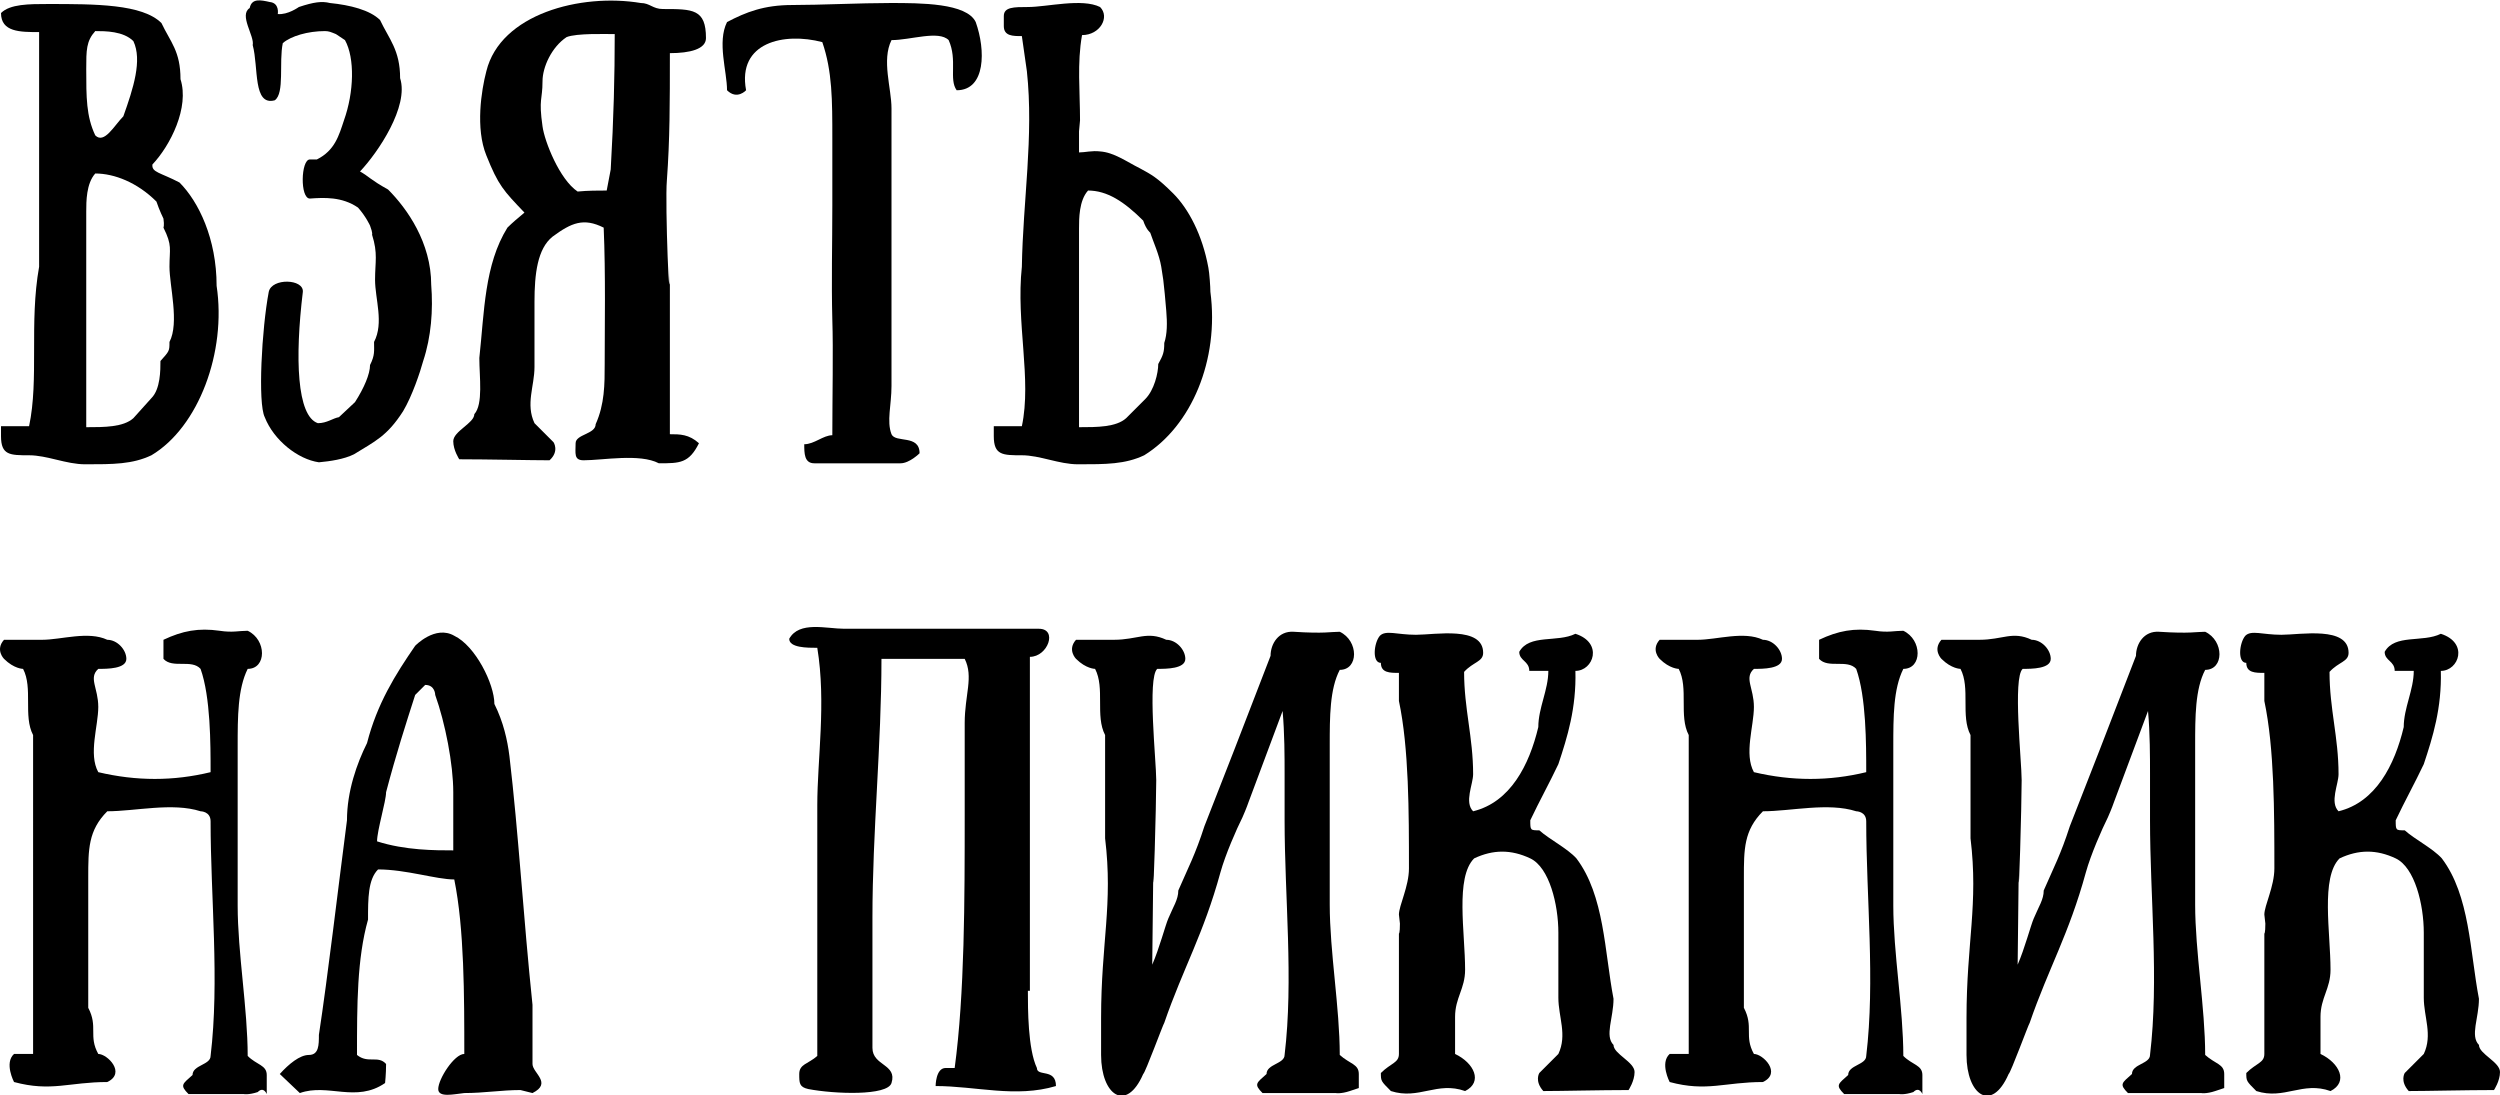
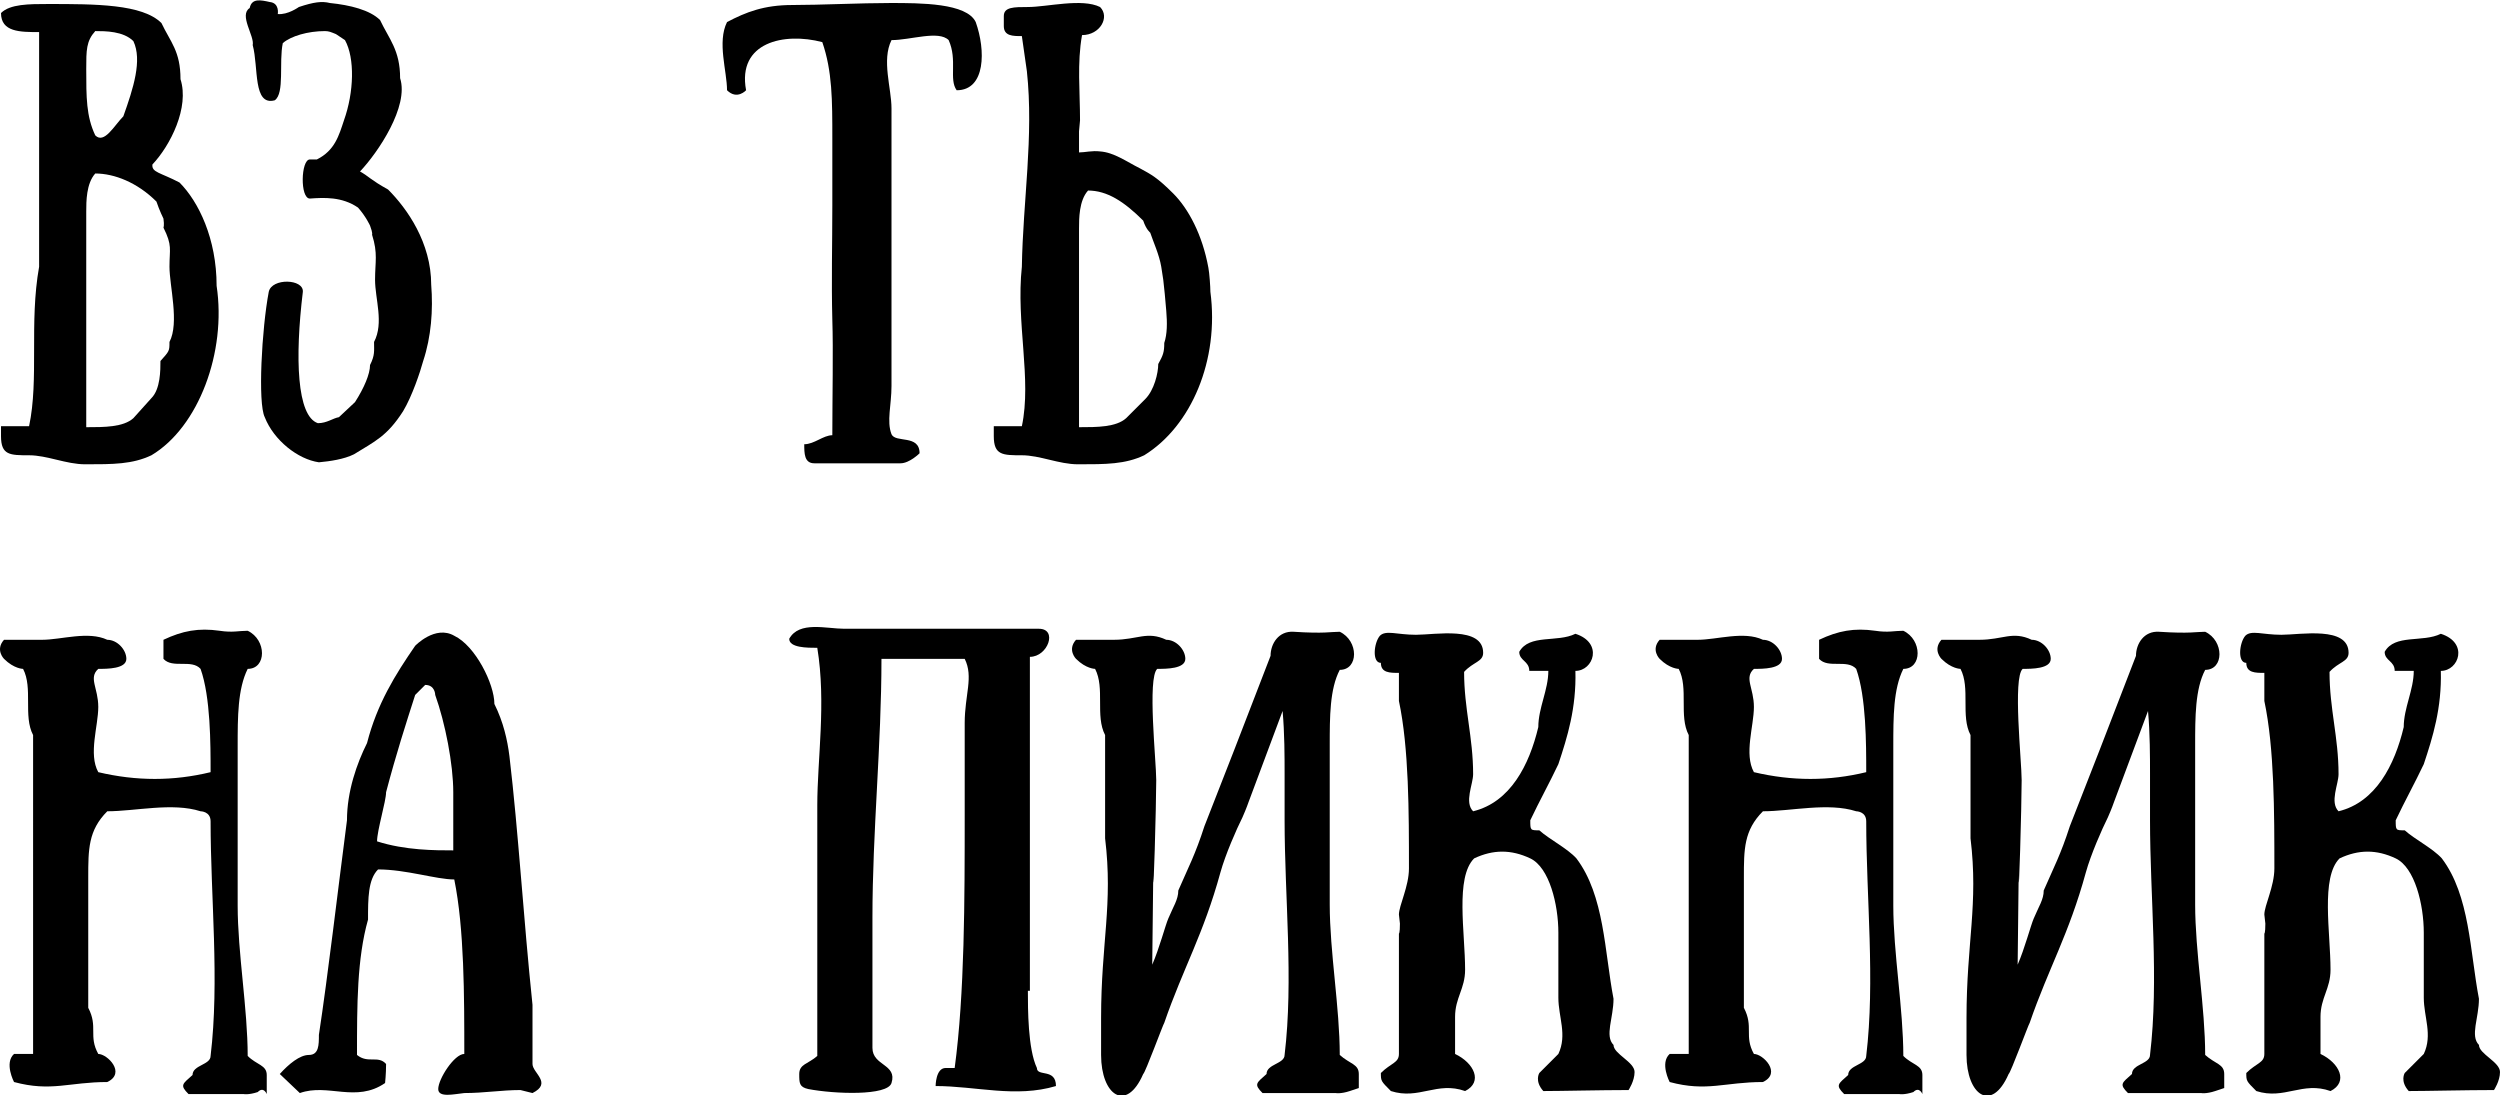
<svg xmlns="http://www.w3.org/2000/svg" version="1.1" id="Layer_1" x="0px" y="0px" viewBox="0 0 249.3 109.2" style="enable-background:new 0 0 249.3 109.2;" xml:space="preserve">
  <g>
    <path d="M17.9,18.2c1.9,1.9,3.7,5.6,3.7,10.3c1,6.6-1.8,14.1-6.5,16.9c-1.9,0.9-3.8,0.9-6.6,0.9c-1.9,0-3.8-0.9-5.6-0.9   c-1.9,0-2.8,0-2.8-1.9v-1c0.9,0,1.9,0,2.8,0c1-4.7,0-10.3,1-15.9v-1.8c0-1.9,0-2.8,0-4.7v-9.4c0-2.8,0-5.6,0-7.5   c-1.9,0-3.8,0-3.8-1.9C1,0.4,2.9,0.4,4.8,0.4c4.7,0,9.4,0,11.3,1.9C17,4.2,18,5.1,18,7.9c0.9,2.8-1,6.6-2.8,8.5   C15.1,17.2,16,17.2,17.9,18.2z M8.6,6.9c0,2.8,0,4.7,0.9,6.6c0.9,0.9,1.9-1,2.8-1.9c1-2.8,1.9-5.6,1-7.5c-1-1-2.8-1-3.8-1   C8.6,4.1,8.6,5,8.6,6.9z M15.1,39.7C16,38.8,16,36.9,16,36c0.9-1,0.9-1,0.9-1.9c1-1.9,0-5.6,0-7.5c0-1.8,0.3-2.1-0.6-3.9   c0,0,0.1-0.2,0-0.9c0,0-0.4-0.8-0.7-1.7c-1.9-1.9-4.2-2.8-6.1-2.8c-0.9,1-0.9,2.8-0.9,3.8v15c0,1.8,0,4.7,0,6.5   c1.8,0,3.7,0,4.7-0.9L15.1,39.7z" />
    <path d="M42.2,36c-0.3,1.1-1.1,3.5-2,5c-1.6,2.5-2.8,3-4.9,4.3c-1,0.5-2.4,0.7-3.5,0.8l0,0c-2.1-0.3-4.5-2.2-5.4-4.5   c-0.7-1.4-0.3-8.8,0.4-12.5c0.3-1.4,3.5-1.3,3.4,0c-0.8,6.6-0.6,12.4,1.5,13.1c0.9,0,1.5-0.5,2.1-0.6l1.6-1.5   c0.9-1.4,1.5-2.8,1.5-3.7c0.5-1,0.4-1.4,0.4-2.3c1-1.9,0.1-4.3,0.1-6.2c0-1.8,0.3-2.6-0.3-4.5c0,0,0.1-0.1-0.2-0.9   c0,0-0.4-0.9-1.2-1.8c-1.6-1.1-3.4-1-4.8-0.9c-1,0-0.9-3.9,0-3.9c0,0,0.6,0,0.7,0c1.8-0.9,2.2-2.4,2.7-3.9c1-2.8,1.1-6.2,0.1-8   c-0.3-0.2-0.6-0.4-0.9-0.6c-0.5-0.2-0.7-0.3-1.1-0.3c-1.7,0-3.4,0.5-4.2,1.2c-0.4,1.9,0.2,5-0.8,5.7c-2.2,0.6-1.6-3.3-2.2-5.5   c0.2-0.9-1.4-3-0.3-3.7c0.2-1,1.1-0.8,2-0.6c1,0.1,0.8,1.2,0.8,1.2c1,0.1,2.1-0.7,2.1-0.7c1.5-0.5,2.3-0.6,3.1-0.4   c2,0.2,4,0.7,5,1.7c0.9,1.9,2,3,2,5.8c0.9,2.8-2.2,7.4-4,9.3c0.9,0.5,1,0.8,2.8,1.8c1.9,1.9,4.3,5.3,4.3,9.5   C43.2,30.9,43,33.6,42.2,36z" />
-     <path d="M66.8,5.3c0,5,0,8.6-0.3,12.7c-0.2,2.2,0.3,15.1,0.3,8.5v16.8c1,0,1.9,0,2.9,0.9c-1,2-1.9,2-4,2c-1.9-1-5.6-0.3-7.5-0.3   c-1,0-0.8-0.7-0.8-1.7c0-0.9,2-0.9,2-1.9c0.9-2,0.9-4,0.9-6c0-3.6,0.1-9-0.1-13.6c-2-1-3.2-0.5-5.1,0.9c-1.5,1.2-1.8,3.7-1.8,6.5   v6.5c0,1.9-0.9,3.7,0,5.6l1.9,1.9c0,0,0.6,0.9-0.4,1.8c-1.8,0-6.2-0.1-9-0.1c0,0-0.6-0.9-0.6-1.8c0-1,2.1-1.8,2.1-2.7   c0.9-1,0.5-3.7,0.5-5.6c0.5-4.6,0.5-9.3,2.8-13c0.5-0.5,1.1-1,1.7-1.5c-2.1-2.2-2.6-2.7-3.8-5.7c-1.1-2.7-0.5-6.5,0-8.4   c1.4-5.7,9.4-7.8,15.4-6.8c0.9,0,1.2,0.6,2.2,0.6c3,0,4.3,0,4.3,2.9C70.4,4.9,68.8,5.3,66.8,5.3z M60.5,19l0.4-2.1   c0.3-5.2,0.4-9.3,0.4-13.5c-0.9,0-3.8-0.1-4.8,0.3c-1.5,1-2.4,3-2.4,4.4c0,1.9-0.4,1.7,0,4.5c0.2,1.5,1.7,5.3,3.5,6.5   C58.6,19,59.7,19,60.5,19z" />
    <path d="M94.6,4c-1-1-3.8,0-5.7,0c-1,2,0,4.8,0,6.8v18.1c0,2.9,0,5.8,0,7.7v1.9c0,1.9-0.5,3.5,0,4.8c0.4,0.9,2.8,0,2.8,1.9   c0,0-1,1-1.9,1h-8.6c-1,0-1-1-1-1.9c1,0,1.9-0.9,2.8-0.9c0-3.8,0.1-8.5,0-11.5c-0.1-3.9,0-7.5,0-11.4v-4.8c0-1,0-1.9,0-1.9   c0-3.8,0-6.7-1-9.6c-3.8-1-8.5,0-7.6,4.8c0,0-0.9,1-1.9,0c0-1.9-1-4.8,0-6.8c1.9-1,3.7-1.7,6.5-1.7s6.8-0.2,9.8-0.2s7.6,0,8.5,1.9   c1,2.8,1,6.8-1.9,6.8C94.6,7.9,95.5,6,94.6,4z" />
    <path d="M114.1,45.4c-1.9,0.9-3.8,0.9-6.6,0.9c-1.9,0-3.8-0.9-5.6-0.9c-1.9,0-2.8,0-2.8-1.9v-1h2.8c1-4.7-0.6-10.3,0-15.9   c0.1-6.5,1.2-13,0.5-19.5l0,0l-0.5-3.5c-0.9,0-1.8,0-1.8-1v-1c0-0.9,1-0.9,2.4-0.9c1.9,0,5.4-0.9,7.2,0c1,1,0,2.8-1.8,2.8   c-0.5,2.8-0.2,5.6-0.2,8.5l-0.1,1.1v2.1c0.6,0,1.3-0.2,2.1-0.1c1.4,0.1,2.6,1,4,1.7c1.1,0.6,1.7,0.9,3.3,2.5   c1.5,1.5,2.9,4.1,3.5,7.4c0.1,0.5,0.2,1.9,0.2,2.4C121.6,35.9,118.8,42.5,114.1,45.4z M116.3,31c-0.1-1.2-0.2-2.3-0.3-3.1l-0.2-1.3   c-0.2-1.2-0.8-2.5-1.1-3.4c0,0-0.4-0.3-0.7-1.2c-1.9-1.9-3.6-3-5.5-3c-0.9,1-0.9,2.8-0.9,3.8v5.3l0,0v14.5c1.8,0,3.7,0,4.7-0.9   l1.9-1.9c0.9-0.9,1.3-2.6,1.3-3.5c0.5-0.9,0.6-1.2,0.6-2.1C116.4,33.3,116.4,32.2,116.3,31z" />
    <path d="M23.7,74.4v8.4c0,1.9,0,4.7,0,7.5c0,4.7,1,10.3,1,15c0.9,0.9,1.9,0.9,1.9,1.9v1.9c0,0-0.3-0.8-0.9-0.2   c-0.9,0.3-1.4,0.2-1.4,0.2c-1,0-1.4,0-3.3,0c-1,0-1.3,0-2.2,0c-0.9-0.9-0.6-1,0.4-1.9c0-1,1.8-1,1.8-1.9c0.9-7.5,0-15.8,0-23.4   c0-1-1-1-1-1c-2.8-0.9-6.5,0-9.3,0c-1.9,1.9-1.9,3.8-1.9,6.6v10.2c0,1,0,1.9,0,2.8c1,1.9,0,2.8,1,4.6c0.9,0,2.8,1.9,0.9,2.8   c-3.8,0-5.6,1-9.3,0c0,0-1-1.9,0-2.8h1.9c0-1,0-1.9,0-3.7V79.9c0-1,0-1,0-1.9v-0.9c0-1,0-1.8,0-2.8v-1c-1-1.9,0-4.7-1-6.6   c0,0-0.9,0-1.9-1c0,0-0.9-0.9,0-1.9h3.8c1.9,0,4.6-0.9,6.5,0c1,0,1.9,1,1.9,1.9c0,1-1.9,1-2.8,1c-1,0.9,0,1.9,0,3.8s-1,4.7,0,6.5   c3.8,0.9,7.5,0.9,11.2,0c0-2.8,0-7.5-1-10.3c-0.9-1-2.8,0-3.7-1v-1.9c1.9-0.9,3.5-1.2,5.6-0.9c1.3,0.2,1.9,0,2.8,0   c1.9,0.9,1.9,3.8,0,3.8C23.7,68.7,23.7,71.5,23.7,74.4z" />
    <path d="M45.3,87.7c-1.8,0-4.8-1-7.6-1c-1,1-1,2.9-1,5c-1.1,3.9-1.1,8.5-1.1,13.5c1.1,0.9,2.1,0,2.9,0.9c0,1-0.1,1.9-0.1,1.9   c-2.9,2-5.7,0-8.5,1l-2-1.9c0.9-1,2-1.9,2.9-1.9c1,0,1-1,1-2c0.9-5.9,1.9-14.5,2.8-21.4c0-2.9,1-5.7,2-7.7c1-3.9,2.8-6.8,4.8-9.7   c0,0,2-2.1,3.9-1c2.1,1,4,4.8,4,6.8c0.9,1.8,1.3,3.6,1.5,5.2c0.9,7.6,1.4,16.2,2.3,24.8v5.9c0,0.9,2,1.9,0,2.9l-1.2-0.3   c-1.9,0-3.6,0.3-5.6,0.3c-1,0.1-2.6,0.5-2.6-0.4c0-1,1.6-3.5,2.6-3.5C46.3,99.3,46.3,92.6,45.3,87.7z M38.5,79   c0,0.9-0.9,3.8-0.9,4.9c2.8,0.9,5.8,0.9,7.6,0.9V79c0-2.8-0.8-6.9-1.8-9.7c0,0,0-1-1-1l-1,1C40.5,72.1,39.5,75.2,38.5,79z" />
    <path d="M102.5,98.8c0,1.8,0,5.8,0.9,7.7c0,0.9,1.9,0,1.9,1.8c-4,1.2-8,0-12,0c0,0,0-1.8,1-1.8h0.9c1-7.4,1-16.9,1-25.2v-9.2   c0-2.8,0.9-4.6,0-6.4h-8.3c0,8.6-0.9,17.2-0.9,25.8v9.2c0,0.9,0,2.5,0,3.8c0,1.8,2.5,1.6,1.9,3.5c-0.4,1.3-5.7,1.1-8.3,0.6   c-0.9-0.2-0.9-0.6-0.9-1.5c0-1,0.9-1,1.8-1.8V95.1c0-0.9,0-1.8,0-2.7v-9.3c0-1,0-1.9,0-2.8c0-4.6,0.9-10.2,0-15.7   c-1,0-2.8,0-2.8-0.9c1-1.8,3.7-1,5.5-1H87c5.4,0,11.6,0,16.6,0c1.9,0,0.9,2.8-0.9,2.8v33.3H102.5z" />
    <path d="M135.5,107.1v1.4c0,0-0.3,0.1-0.9,0.3c-0.9,0.3-1.4,0.2-1.4,0.2c-1,0-1.8,0-5.1,0c-1,0-1.3,0-2.2,0c-0.9-0.9-0.6-1,0.4-1.9   c0-1,1.8-1,1.8-1.9c0.9-7.5,0-15.8,0-23.4v-4.7c0-1.6,0-4-0.2-6.2l-3.4,9.1c0,0-0.2,0.6-0.6,1.5c-0.6,1.2-1.7,3.7-2.2,5.5   c-1.7,6.2-3.7,9.5-5.6,15c-0.1,0.1-1.9,5-2.1,5.1c-1.7,3.9-4.2,2.1-4.2-1.9v-3.7c0-7.5,1.2-11.3,0.4-17.9v-5.5v-1v-2.8v-1   c-1-1.9,0-4.7-1-6.6c0,0-0.9,0-1.9-1c0,0-0.9-0.9,0-1.9h3.8c2.3,0,3.3-0.9,5.2,0c1,0,1.9,1,1.9,1.9c0,1-1.9,1-2.8,1   c-1,0.9-0.1,9.2-0.1,11.1c0,2.4-0.3,13-0.3,9.5l-0.1,8.9c0.7-1.6,1.3-3.9,1.6-4.6c0.5-1.2,1-1.9,1-2.8c1-2.3,1.7-3.6,2.6-6.4   c0.8-2,5-12.8,6.6-17c0-1.2,0.8-2.5,2.3-2.4c3.1,0.2,3.7,0,4.6,0c1.9,0.9,1.9,3.8,0,3.8c-1,1.9-1,4.7-1,7.5v8.4v7.5   c0,4.7,1,10.3,1,15C134.6,106.1,135.5,106.1,135.5,107.1z" />
    <path d="M155.4,76.2c-0.9,1.9-1.9,3.7-2.8,5.6c0,1,0,1,0.9,1c1,0.9,2.8,1.8,3.7,2.8c2.8,3.7,2.8,9.3,3.7,14c0,1.9-0.9,3.7,0,4.6   c0,0.9,2.1,1.7,2.1,2.7c0,0.9-0.6,1.8-0.6,1.8c-2.8,0-6.7,0.1-8.5,0.1c-0.9-1-0.4-1.8-0.4-1.8l1.9-1.9c0.9-1.9,0-3.7,0-5.6v-5.6V93   c0-2.8-0.9-6.5-2.8-7.4c-1.9-0.9-3.7-0.9-5.6,0c-1.9,1.9-0.9,7.4-0.9,11.1c0,1.9-1,2.8-1,4.7v3.7c1.9,0.9,2.8,2.8,1,3.7   c-2.8-1-4.6,0.9-7.4,0c-1-1-1-1-1-1.8c1-1,1.8-1,1.8-1.9v-4.6c0-1.9,0-4.6,0-7.4c0,0,0.1,0,0.1-1l-0.1-0.9c0-0.9,1-2.8,1-4.6   c0-5.6,0-12-1-16.7v-2.8c-0.9,0-1.8,0-1.8-1c-0.9,0-0.7-2-0.1-2.7c0.6-0.6,1.7-0.1,3.6-0.1s6.7-0.9,6.7,1.8c0,0.9-1,0.9-1.9,1.9   c0,3.7,0.9,6.5,0.9,10.2c0,1-0.9,2.8,0,3.7c3.7-0.9,5.6-4.6,6.5-8.4c0-1.9,1-3.7,1-5.6h-1.9c0-1-1-1-1-1.9c1-1.8,3.8-0.9,5.6-1.8   c2.8,0.9,1.8,3.7,0,3.7C157.2,70.6,156.3,73.5,155.4,76.2z" />
    <path d="M188.8,74.4v8.4c0,1.9,0,4.7,0,7.5c0,4.7,1,10.3,1,15c0.9,0.9,1.9,0.9,1.9,1.9v1.9c0,0-0.3-0.8-0.9-0.2   c-0.9,0.3-1.4,0.2-1.4,0.2c-1,0-1.4,0-3.3,0c-1,0-1.3,0-2.2,0c-0.9-0.9-0.6-1,0.4-1.9c0-1,1.8-1,1.8-1.9c0.9-7.5,0-15.8,0-23.4   c0-1-1-1-1-1c-2.8-0.9-6.5,0-9.3,0c-1.9,1.9-1.9,3.8-1.9,6.6v10.2c0,1,0,1.9,0,2.8c1,1.9,0,2.8,1,4.6c0.9,0,2.8,1.9,0.9,2.8   c-3.8,0-5.6,1-9.3,0c0,0-1-1.9,0-2.8h1.9c0-1,0-1.9,0-3.7V79.9c0-1,0-1,0-1.9v-0.9c0-1,0-1.8,0-2.8v-1c-1-1.9,0-4.7-1-6.6   c0,0-0.9,0-1.9-1c0,0-0.9-0.9,0-1.9h3.8c1.9,0,4.6-0.9,6.5,0c1,0,1.9,1,1.9,1.9c0,1-1.9,1-2.8,1c-1,0.9,0,1.9,0,3.8s-1,4.7,0,6.5   c3.8,0.9,7.5,0.9,11.2,0c0-2.8,0-7.5-1-10.3c-0.9-1-2.8,0-3.7-1v-1.9c1.9-0.9,3.5-1.2,5.6-0.9c1.3,0.2,1.9,0,2.8,0   c1.9,0.9,1.9,3.8,0,3.8C188.8,68.7,188.8,71.5,188.8,74.4z" />
    <path d="M221.8,107.1v1.4c0,0-0.3,0.1-0.9,0.3c-0.9,0.3-1.4,0.2-1.4,0.2c-1,0-1.8,0-5.1,0c-1,0-1.3,0-2.2,0c-0.9-0.9-0.6-1,0.4-1.9   c0-1,1.8-1,1.8-1.9c0.9-7.5,0-15.8,0-23.4v-4.7c0-1.6,0-4-0.2-6.2l-3.4,9.1c0,0-0.2,0.6-0.6,1.5c-0.6,1.2-1.7,3.7-2.2,5.5   c-1.7,6.2-3.7,9.5-5.6,15c-0.1,0.1-1.9,5-2.1,5.1c-1.7,3.9-4.2,2.1-4.2-1.9v-3.7c0-7.5,1.2-11.3,0.4-17.9v-5.5v-1v-2.8v-1   c-1-1.9,0-4.7-1-6.6c0,0-0.9,0-1.9-1c0,0-0.9-0.9,0-1.9h3.8c2.3,0,3.3-0.9,5.2,0c1,0,1.9,1,1.9,1.9c0,1-1.9,1-2.8,1   c-1,0.9-0.1,9.2-0.1,11.1c0,2.4-0.3,13-0.3,9.5l-0.1,8.9c0.7-1.6,1.3-3.9,1.6-4.6c0.5-1.2,1-1.9,1-2.8c1-2.3,1.7-3.6,2.6-6.4   c0.8-2,5-12.8,6.6-17c0-1.2,0.8-2.5,2.3-2.4c3.1,0.2,3.7,0,4.6,0c1.9,0.9,1.9,3.8,0,3.8c-1,1.9-1,4.7-1,7.5v8.4v7.5   c0,4.7,1,10.3,1,15C220.9,106.1,221.8,106.1,221.8,107.1z" />
    <path d="M241.7,76.2c-0.9,1.9-1.9,3.7-2.8,5.6c0,1,0,1,0.9,1c1,0.9,2.8,1.8,3.7,2.8c2.8,3.7,2.8,9.3,3.7,14c0,1.9-0.9,3.7,0,4.6   c0,0.9,2.1,1.7,2.1,2.7c0,0.9-0.6,1.8-0.6,1.8c-2.8,0-6.7,0.1-8.5,0.1c-0.9-1-0.4-1.8-0.4-1.8l1.9-1.9c0.9-1.9,0-3.7,0-5.6v-5.6V93   c0-2.8-0.9-6.5-2.8-7.4c-1.9-0.9-3.7-0.9-5.6,0c-1.9,1.9-0.9,7.4-0.9,11.1c0,1.9-1,2.8-1,4.7v3.7c1.9,0.9,2.8,2.8,1,3.7   c-2.8-1-4.6,0.9-7.4,0c-1-1-1-1-1-1.8c1-1,1.8-1,1.8-1.9v-4.6c0-1.9,0-4.6,0-7.4c0,0,0.1,0,0.1-1l-0.1-0.9c0-0.9,1-2.8,1-4.6   c0-5.6,0-12-1-16.7v-2.8c-0.9,0-1.8,0-1.8-1c-0.9,0-0.7-2-0.1-2.7c0.6-0.6,1.7-0.1,3.6-0.1s6.7-0.9,6.7,1.8c0,0.9-1,0.9-1.9,1.9   c0,3.7,0.9,6.5,0.9,10.2c0,1-0.9,2.8,0,3.7c3.7-0.9,5.6-4.6,6.5-8.4c0-1.9,1-3.7,1-5.6h-1.9c0-1-1-1-1-1.9c1-1.8,3.8-0.9,5.6-1.8   c2.8,0.9,1.8,3.7,0,3.7C243.5,70.6,242.6,73.5,241.7,76.2z" />
  </g>
</svg>